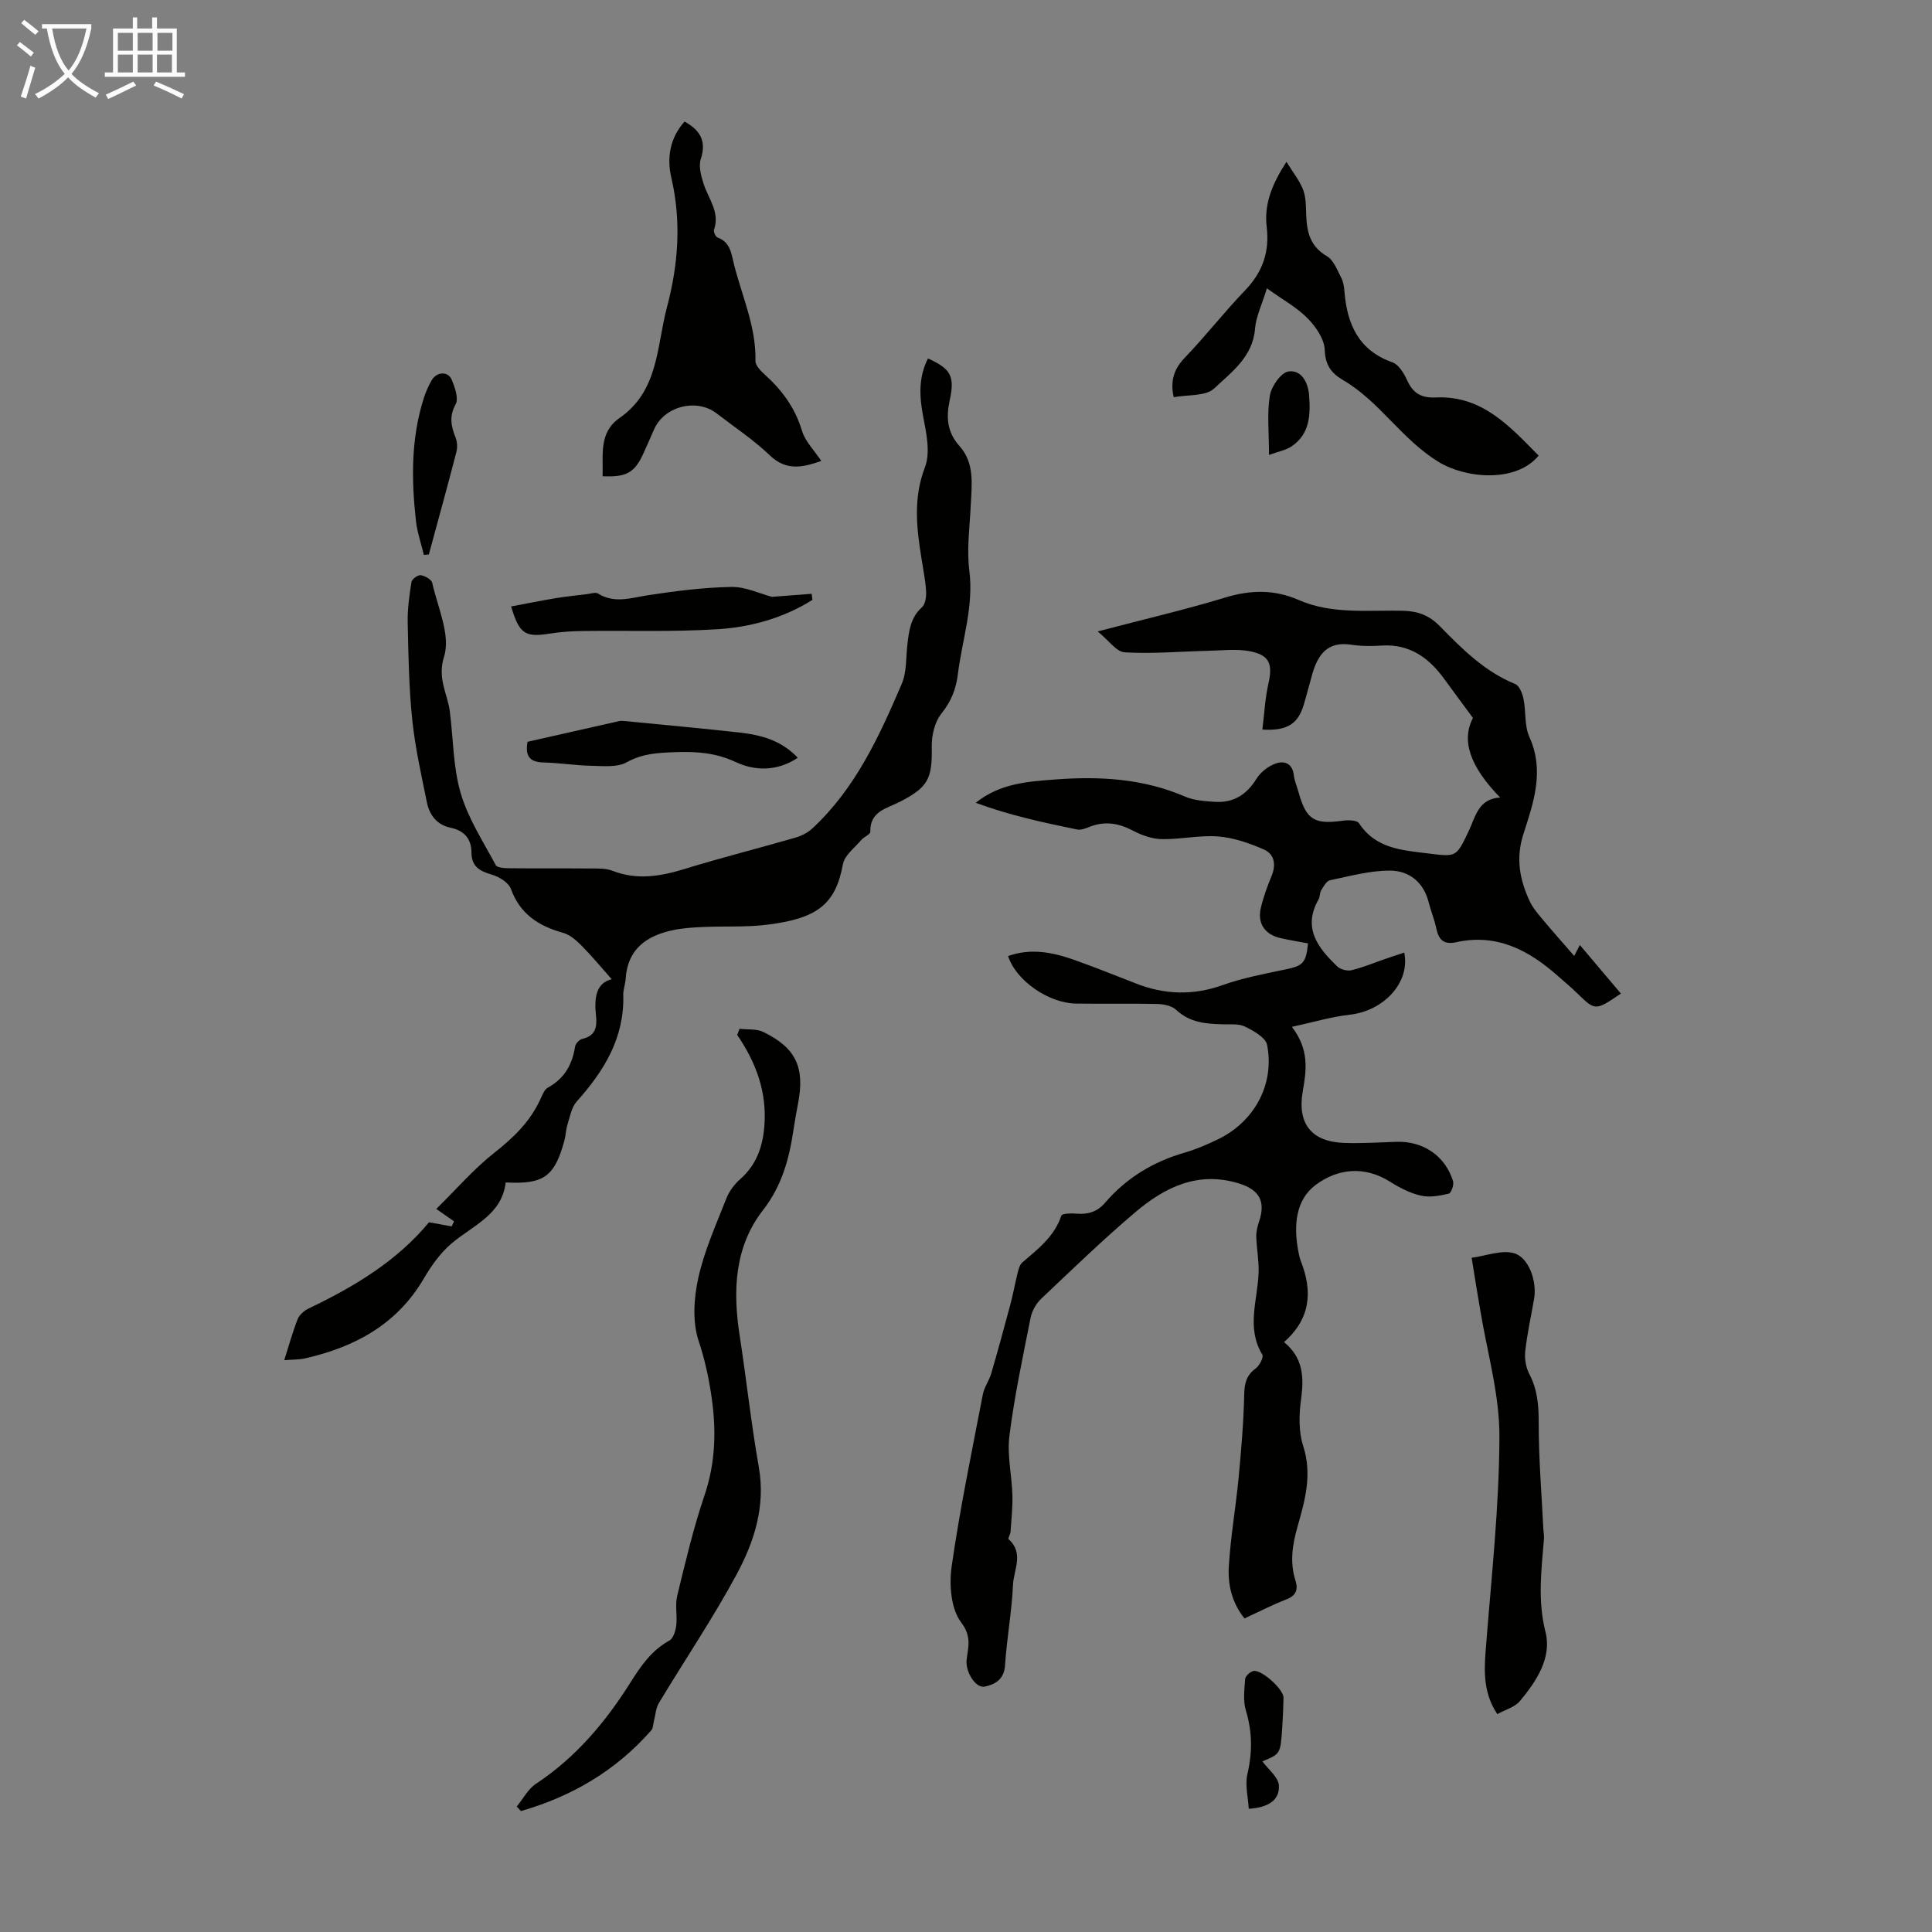
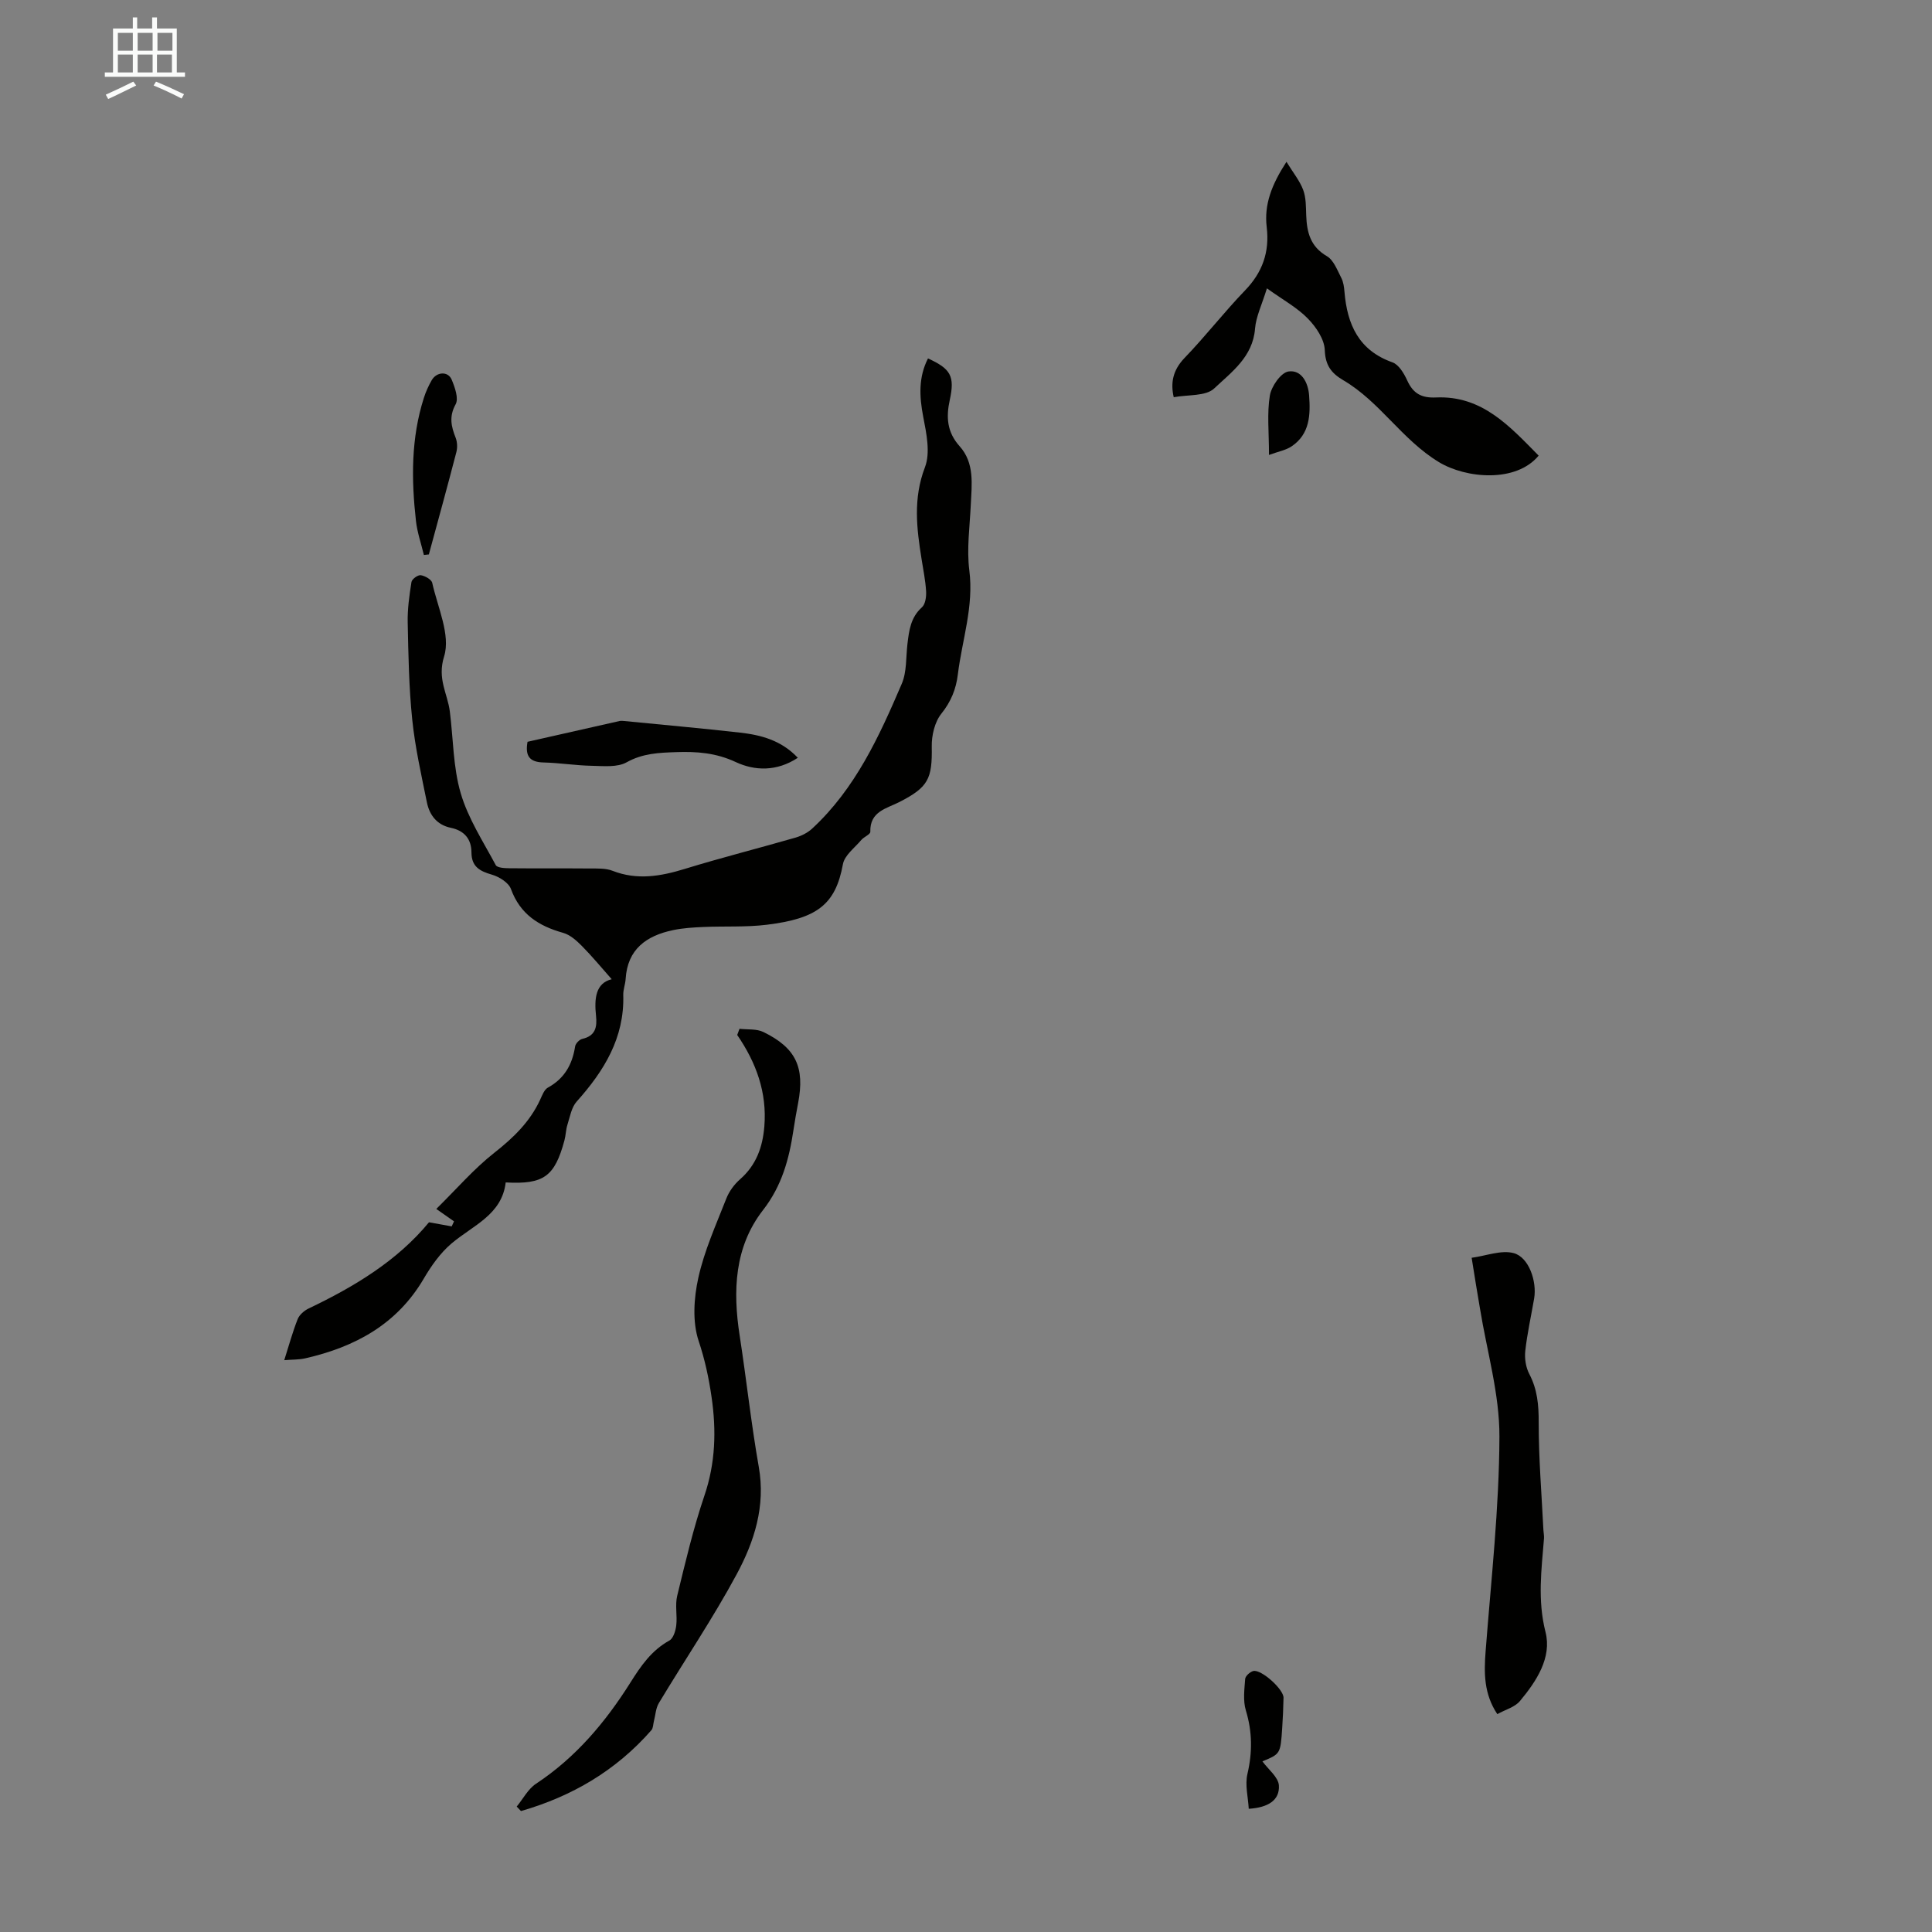
<svg xmlns="http://www.w3.org/2000/svg" enable-background="new 0 0 400 400" viewBox="0 0 400 400">
  <rect x="0" y="0" width="400" height="400" fill="#808080" stroke="none" />
-   <path d="m6.4 11.7c-1-.8-1.9-1.6-2.9-2.3l.6-.7c.9.7 1.9 1.4 2.9 2.2zm-2.1 8.3c.7-2.1 1.4-4.2 2-6.4.2.1.6.3 1 .4-.7 2.3-1.3 4.4-1.9 6.4zm3-12.8c-1.1-.9-2.1-1.7-2.9-2.4l.6-.7c1 .8 2 1.5 3 2.4zm1.4-1.3v-.9h10.2v.9c-.9 4.2-2.3 7.3-4.1 9.4 1.3 1.4 3.2 2.7 5.7 4-.2.2-.4.5-.7.9-2.5-1.4-4.4-2.7-5.7-4.2-1.4 1.5-3.5 3-6.1 4.4 0 0 0 0-.1-.1-.3-.4-.5-.7-.7-.8 2.7-1.3 4.7-2.8 6.2-4.2-1.8-2.2-3-5.3-3.7-9.4zm9.2 0h-7.1c.6 3.8 1.7 6.7 3.4 8.7 1.7-2 2.9-4.8 3.7-8.7z" fill="#fafbfa" />
  <path d="m31.6 3.6h.9v2.3h4.1v9.1h1.7v.9h-16.6v-.9h1.7v-9.1h4.1v-2.3h.9v2.3h3.1v-2.3zm-4 13.3.6.8c-1.9.9-3.8 1.9-5.8 2.8-.2-.3-.3-.6-.5-.9 2-.9 3.9-1.8 5.7-2.7zm-3.2-10.1v3.7h3.1v-3.7zm0 4.5v3.7h3.1v-3.7zm4.1-4.5v3.7h3.1v-3.7zm0 4.5v3.7h3.1v-3.7zm9.1 9.1c-2.1-1.1-4.1-2-5.8-2.7l.5-.8c2.2.9 4.1 1.8 5.8 2.6zm-1.9-13.6h-3.1v3.7h3.1zm-3.2 4.5v3.7h3.1v-3.7z" fill="#fafbfa" />
  <g fill="#010100">
-     <path d="m270.81 195.32c-1.93-.37-3.89-.67-5.82-1.13-3.15-.74-4.7-3.07-3.95-6.22.54-2.27 1.35-4.49 2.24-6.65.98-2.36.54-4.52-1.64-5.46-2.98-1.29-6.22-2.43-9.43-2.68-3.86-.3-7.8.63-11.7.55-2.01-.04-4.15-.81-5.96-1.76-2.95-1.55-5.81-2.03-8.94-.79-.82.32-1.8.72-2.6.56-7.09-1.45-14.16-2.99-20.99-5.53 4.99-4.02 10.7-4.39 16.33-4.82 9.22-.71 18.3-.22 26.99 3.53 1.88.81 4.12.96 6.21 1.09 3.81.24 6.55-1.47 8.58-4.76.84-1.36 2.41-2.6 3.92-3.15 1.79-.66 3.53-.11 3.82 2.39.14 1.2.66 2.36.99 3.55 1.59 5.71 3.24 6.7 9.22 5.87 1.08-.15 2.86-.11 3.28.52 3.48 5.32 9.01 5.6 14.43 6.28 5.75.72 5.71.73 8.24-4.53 1.44-2.99 1.97-6.8 6.56-7.06-6.32-6.48-8.06-11.88-5.63-16.47-2.02-2.75-4-5.41-5.95-8.09-3.21-4.41-7.19-7.28-12.98-6.9-2.11.14-4.28.13-6.36-.19-4.83-.72-6.81 2.07-7.96 6.05-.62 2.14-1.16 4.31-1.8 6.45-1.16 3.9-3.47 5.4-8.55 5.08.4-3.18.55-6.38 1.24-9.46.9-4.03.33-5.88-3.63-6.72-2.81-.59-5.84-.19-8.78-.13-5.78.13-11.58.66-17.33.32-1.73-.1-3.33-2.5-5.6-4.33 9.45-2.48 18.02-4.47 26.43-7.02 5.26-1.6 10.13-1.7 15.21.52 6.89 3.01 14.31 2.05 21.53 2.22 3.16.07 5.49.96 7.69 3.21 4.61 4.71 9.27 9.39 15.59 11.96.87.35 1.49 1.97 1.72 3.1.53 2.6.16 5.53 1.21 7.85 3.19 7.04.85 13.63-1.24 20.13-1.61 5-.76 9.45 1.31 13.89.64 1.38 1.7 2.59 2.69 3.78 2.03 2.43 4.13 4.8 6.52 7.55.04-.08.42-.81 1.17-2.27 3.04 3.6 5.74 6.79 8.5 10.06-5.31 3.59-5.29 3.58-9.02-.04-1.28-1.25-2.66-2.39-4-3.58-6.01-5.34-12.66-8.87-21.05-7.02-2.59.57-3.66-.48-4.15-2.86-.39-1.85-1.13-3.63-1.6-5.47-1.06-4.16-4.09-6.47-7.96-6.49-4.15-.02-8.32 1.14-12.44 1.99-.73.15-1.33 1.28-1.82 2.07-.34.54-.24 1.35-.56 1.91-3.37 5.93-.1 10.05 3.88 13.87.66.63 2.08 1 2.97.78 2.47-.61 4.84-1.61 7.26-2.44 1.19-.41 2.39-.8 3.63-1.21 1.29 6.23-4.29 12.09-11.26 12.86-3.78.42-7.49 1.54-12 2.52 3.61 4.68 3.03 8.91 2.26 13.29-1.2 6.8 1.83 10.53 8.64 10.74 3.57.11 7.16-.1 10.74-.23 5.51-.19 10.11 2.89 11.73 8.15.23.74-.39 2.47-.89 2.58-1.86.44-3.94.83-5.74.42-2.24-.51-4.43-1.63-6.39-2.87-5.36-3.39-10.91-2.73-15.43.65-4.19 3.13-4.55 8.46-3.62 13.57.14.77.3 1.55.58 2.27 2.42 6.19 2.02 11.84-3.51 16.7 4.02 3.26 4.15 7.36 3.52 11.95-.43 3.12-.5 6.61.45 9.55 1.9 5.87.39 11.24-1.17 16.7-1.06 3.72-1.63 7.38-.43 11.16.59 1.86.15 3.11-1.87 3.9-2.9 1.13-5.68 2.56-8.68 3.95-2.6-3.22-3.47-6.97-3.25-10.71.36-6.12 1.43-12.19 2.02-18.29.55-5.77 1.04-11.57 1.17-17.36.05-2.34.45-3.99 2.39-5.41.78-.57 1.67-2.32 1.36-2.84-3.38-5.59-.95-11.33-.77-17.02.08-2.46-.41-4.94-.48-7.42-.03-1.05.25-2.15.59-3.16 1.39-4.16.02-6.56-4.2-7.86-8.47-2.6-15.33.79-21.44 5.97-6.74 5.71-13.1 11.87-19.52 17.95-1.04.99-1.88 2.51-2.16 3.92-1.61 8.11-3.35 16.22-4.38 24.42-.51 4 .5 8.19.62 12.29.07 2.52-.22 5.05-.39 7.58-.04.53-.58 1.38-.41 1.53 3.25 2.87 1.06 6.35.92 9.45-.25 5.58-1.29 11.11-1.65 16.69-.19 2.92-2.1 3.95-4.19 4.38-1.96.41-4.04-3.15-3.76-5.55.3-2.62 1.11-4.78-1.14-7.75-2.12-2.79-2.5-7.79-1.96-11.58 1.71-11.94 4.18-23.77 6.46-35.63.28-1.48 1.29-2.81 1.72-4.27 1.39-4.78 2.71-9.58 3.99-14.39.57-2.15.96-4.35 1.5-6.51.19-.75.42-1.66.95-2.12 3.24-2.79 6.65-5.36 8.09-9.71.15-.45 2.06-.5 3.13-.41 2.39.21 4.32-.38 5.94-2.27 4.41-5.14 9.96-8.48 16.46-10.36 2.35-.68 4.63-1.67 6.84-2.73 7.58-3.64 11.83-11.4 10.23-19.57-.3-1.53-2.79-2.91-4.55-3.78-1.3-.65-3.06-.45-4.62-.49-3.5-.09-6.83-.34-9.63-2.97-.91-.86-2.61-1.21-3.96-1.24-5.59-.13-11.19.01-16.79-.08-5.76-.09-12.48-4.81-14.07-9.84 4.67-1.68 9.2-.8 13.64.78 4.31 1.53 8.57 3.23 12.83 4.9 5.96 2.34 11.85 2.51 17.99.32 4.25-1.52 8.77-2.34 13.2-3.28 3.37-.72 4.03-1.31 4.43-5.34z" />
    <path d="m88.82 253.06c1.99.36 3.35.61 4.7.85.16-.35.32-.69.48-1.04-.98-.69-1.96-1.37-3.67-2.57 4.23-4.17 7.79-8.31 12-11.62 3.96-3.11 7.38-6.41 9.5-10.99.42-.91.84-2.09 1.6-2.51 3.43-1.88 5.06-4.78 5.64-8.52.09-.61.89-1.44 1.49-1.57 2.73-.62 3.09-2.45 2.84-4.79-.38-3.51-.1-6.76 3.25-7.56-2.12-2.39-4.05-4.74-6.18-6.89-1.11-1.12-2.45-2.32-3.9-2.72-5.03-1.41-8.87-3.84-10.78-9.06-.48-1.33-2.43-2.54-3.94-2.98-2.53-.73-4.23-1.65-4.24-4.61-.01-2.77-1.48-4.51-4.26-5.09-2.87-.59-4.43-2.61-4.97-5.29-1.15-5.68-2.44-11.36-3.03-17.11-.69-6.66-.8-13.4-.94-20.11-.06-2.79.34-5.61.78-8.38.09-.6 1.33-1.5 1.92-1.41.88.13 2.23.89 2.38 1.59 1.13 5.09 3.83 10.81 2.46 15.21-1.46 4.68.7 7.66 1.18 11.39.72 5.66.67 11.53 2.25 16.93 1.53 5.23 4.65 10.02 7.26 14.9.3.56 1.8.64 2.75.65 5.59.06 11.19 0 16.79.05 1.56.01 3.24-.07 4.64.48 5.1 1.99 9.96 1.14 14.98-.4 7.58-2.33 15.28-4.27 22.9-6.47 1.23-.36 2.51-1 3.44-1.86 8.95-8.27 13.89-19.09 18.56-29.99 1.06-2.47.85-5.49 1.18-8.27s.66-5.47 2.99-7.56c.72-.64.93-2.19.87-3.3-.13-2.22-.58-4.43-.93-6.64-1.03-6.39-1.79-12.59.69-19.06 1.16-3.02.3-7.04-.36-10.47-.81-4.21-.99-8.17.99-12.06 4.67 2.13 5.6 3.63 4.51 8.6-.79 3.6-.56 6.67 2.04 9.58 3.13 3.49 2.51 7.88 2.31 12.13-.21 4.53-.87 9.15-.3 13.59.95 7.46-1.5 14.37-2.38 21.53-.37 3.04-1.41 5.62-3.41 8.12-1.38 1.72-2.03 4.5-1.99 6.8.12 6.7-.72 8.42-6.68 11.48-2.65 1.36-6.16 1.93-6.04 6.17.02.54-1.32 1.05-1.87 1.7-1.36 1.62-3.46 3.16-3.8 5-1.53 8.38-5.35 11.27-15.77 12.55-4.31.53-8.71.27-13.07.46-2.12.09-4.26.22-6.32.65-5.5 1.15-9.45 3.92-9.83 10.12-.07 1.11-.52 2.21-.49 3.31.26 8.89-3.98 15.73-9.64 22.06-1.08 1.2-1.39 3.13-1.91 4.77-.34 1.05-.34 2.21-.63 3.28-2.02 7.47-4.27 9.14-12.16 8.7-.78 6.7-6.78 8.88-11.22 12.64-2.31 1.96-4.19 4.62-5.74 7.27-5.56 9.49-14.25 14.16-24.55 16.51-1.28.29-2.63.24-4.34.38.98-3.08 1.73-5.85 2.78-8.5.36-.9 1.35-1.76 2.27-2.2 9.44-4.51 18.31-9.84 24.92-17.85z" />
    <path d="m153.11 213c1.66.2 3.53-.03 4.95.67 6.75 3.3 8.59 7.32 7.18 14.72-.36 1.87-.69 3.74-.97 5.62-.9 5.97-2.38 11.5-6.31 16.55-5.91 7.61-6.26 16.7-4.82 25.96 1.4 9.06 2.37 18.18 3.96 27.2 1.43 8.12-.93 15.44-4.58 22.22-4.92 9.13-10.76 17.76-16.11 26.66-.65 1.08-.7 2.51-1.03 3.77-.16.62-.14 1.41-.51 1.84-7.33 8.38-16.48 13.72-27.01 16.75-.29-.31-.59-.62-.88-.93 1.32-1.6 2.34-3.63 3.99-4.72 8.22-5.43 14.37-12.73 19.54-20.94 2.17-3.45 4.37-6.67 8.07-8.71.82-.45 1.3-2.02 1.43-3.13.24-2.03-.28-4.2.2-6.15 1.69-6.94 3.33-13.93 5.62-20.69 2.31-6.78 2.5-13.52 1.49-20.46-.57-3.94-1.38-7.73-2.67-11.59-1.32-3.96-1-8.88-.07-13.08 1.24-5.62 3.67-10.99 5.79-16.4.58-1.49 1.65-2.95 2.86-4.01 3.35-2.94 4.67-6.66 5.02-10.95.57-7.02-1.69-13.2-5.62-18.92.17-.42.32-.85.48-1.28z" />
-     <path d="m141.73 25.17c3.19 1.75 4.59 4 3.36 7.76-.49 1.49.06 3.48.58 5.11.99 3.12 3.43 5.86 2.16 9.53-.15.42.33 1.45.74 1.6 2.7 1.01 2.84 3.39 3.42 5.67 1.68 6.58 4.57 12.86 4.42 19.88-.02.96 1.12 2.11 1.99 2.89 3.55 3.21 6.22 6.86 7.64 11.57.67 2.24 2.58 4.1 4 6.26-3.7 1.26-7.13 2.2-10.64-1.15-3.38-3.23-7.34-5.86-11.06-8.72-4.12-3.16-10.77-1.47-12.89 3.26-.78 1.73-1.51 3.49-2.31 5.21-1.8 3.84-3.48 4.79-8.38 4.56.16-4.35-.85-9.03 3.52-12.07 8.13-5.64 7.65-14.81 9.81-22.94 2.36-8.89 3-17.74.9-26.81-.96-4.1-.29-8.24 2.74-11.61z" />
    <path d="m262.3 59.7c-1.04 3.4-2.26 5.84-2.46 8.36-.46 5.83-4.87 8.98-8.45 12.36-1.74 1.65-5.41 1.26-8.38 1.82-.67-2.89-.24-5.55 2.23-8.12 4.34-4.5 8.19-9.49 12.53-13.99 3.63-3.76 5.1-7.98 4.49-13.1-.56-4.67 1-8.76 4.09-13.53 1.38 2.26 2.75 3.92 3.46 5.82.61 1.62.56 3.52.63 5.3.13 3.49.86 6.43 4.28 8.42 1.39.81 2.14 2.87 2.97 4.47.45.86.59 1.93.67 2.93.57 6.74 2.94 12.1 9.93 14.58 1.32.47 2.4 2.3 3.06 3.75 1.23 2.69 2.92 3.66 5.96 3.52 9.59-.43 15.29 6.02 21.25 12.04-4.67 5.66-15.01 4.76-20.66 1.34-7.67-4.66-12.21-12.5-19.76-16.93-2.5-1.47-3.74-3.07-3.86-6.26-.08-2.24-1.8-4.78-3.48-6.5-2.18-2.26-5.06-3.82-8.5-6.28z" />
    <path d="m304.69 260.41c3.02-.41 6.11-1.65 8.69-.97 3.14.83 4.85 5.84 4.25 9.39-.62 3.63-1.44 7.24-1.84 10.89-.17 1.55.12 3.39.84 4.76 1.67 3.19 1.95 6.42 1.94 9.98-.01 7.46.61 14.91.98 22.37.03.56.16 1.12.12 1.67-.52 6.46-1.37 12.78.31 19.39 1.35 5.31-1.88 10.2-5.3 14.3-1.05 1.26-2.99 1.76-4.68 2.7-2.78-4.18-2.77-8.49-2.42-13 1.14-14.81 2.81-29.63 2.86-44.46.03-8.82-2.59-17.65-4.02-26.48-.57-3.29-1.1-6.58-1.73-10.54z" />
-     <path d="m159.83 123.57c2.89-.22 5.55-.43 8.21-.63.06.42.11.84.17 1.26-6 3.76-12.76 5.65-19.7 6.08-9.2.57-18.46.24-27.7.36-2.33.03-4.69.17-6.99.54-5.11.8-6.28.11-8-5.62 3.09-.58 6.11-1.19 9.15-1.7 2.19-.36 4.41-.59 6.62-.86.75-.09 1.71-.44 2.23-.11 3.44 2.13 6.83.88 10.37.34 5.71-.87 11.48-1.61 17.24-1.71 2.94-.05 5.9 1.4 8.4 2.05z" />
    <path d="m165.18 156.89c-4.38 2.89-8.94 2.71-12.84.89-4.1-1.92-8.09-2.21-12.35-2.06-3.53.12-6.91.24-10.24 2.1-1.94 1.09-4.78.78-7.21.73-3.34-.06-6.68-.61-10.03-.69-2.78-.07-3.84-1.25-3.29-4.28 6.25-1.41 12.64-2.86 19.04-4.3.32-.07.67-.03 1 0 7.98.79 15.98 1.5 23.95 2.4 4.35.49 8.53 1.58 11.97 5.21z" />
    <path d="m87.76 114.9c-.56-2.34-1.37-4.66-1.64-7.03-.96-8.58-1.04-17.14 1.64-25.5.4-1.26.96-2.5 1.62-3.65 1.02-1.77 3.39-1.91 4.14-.11.66 1.59 1.48 3.89.81 5.1-1.4 2.55-.91 4.59.01 6.93.34.88.39 2.03.15 2.95-1.84 7.08-3.78 14.14-5.7 21.2-.34.04-.69.07-1.03.11z" />
    <path d="m261.37 364.67c1.22 1.68 3.3 3.27 3.41 4.98.19 3.08-2.24 4.59-6.24 4.84-.13-2.38-.8-4.92-.28-7.18 1.05-4.5 1.03-8.75-.32-13.19-.61-2.01-.3-4.35-.14-6.52.05-.6 1-1.46 1.67-1.63 1.64-.42 6.3 3.78 6.27 5.53-.04 2.12-.14 4.25-.28 6.37-.36 5.27-.38 5.26-4.09 6.8z" />
    <path d="m262.73 94.19c0-4.77-.43-8.62.18-12.3.32-1.91 2.3-4.75 3.85-4.98 2.71-.4 4.09 2.32 4.28 4.98.29 3.98.16 7.96-3.61 10.51-1.19.81-2.76 1.08-4.7 1.79z" />
  </g>
</svg>